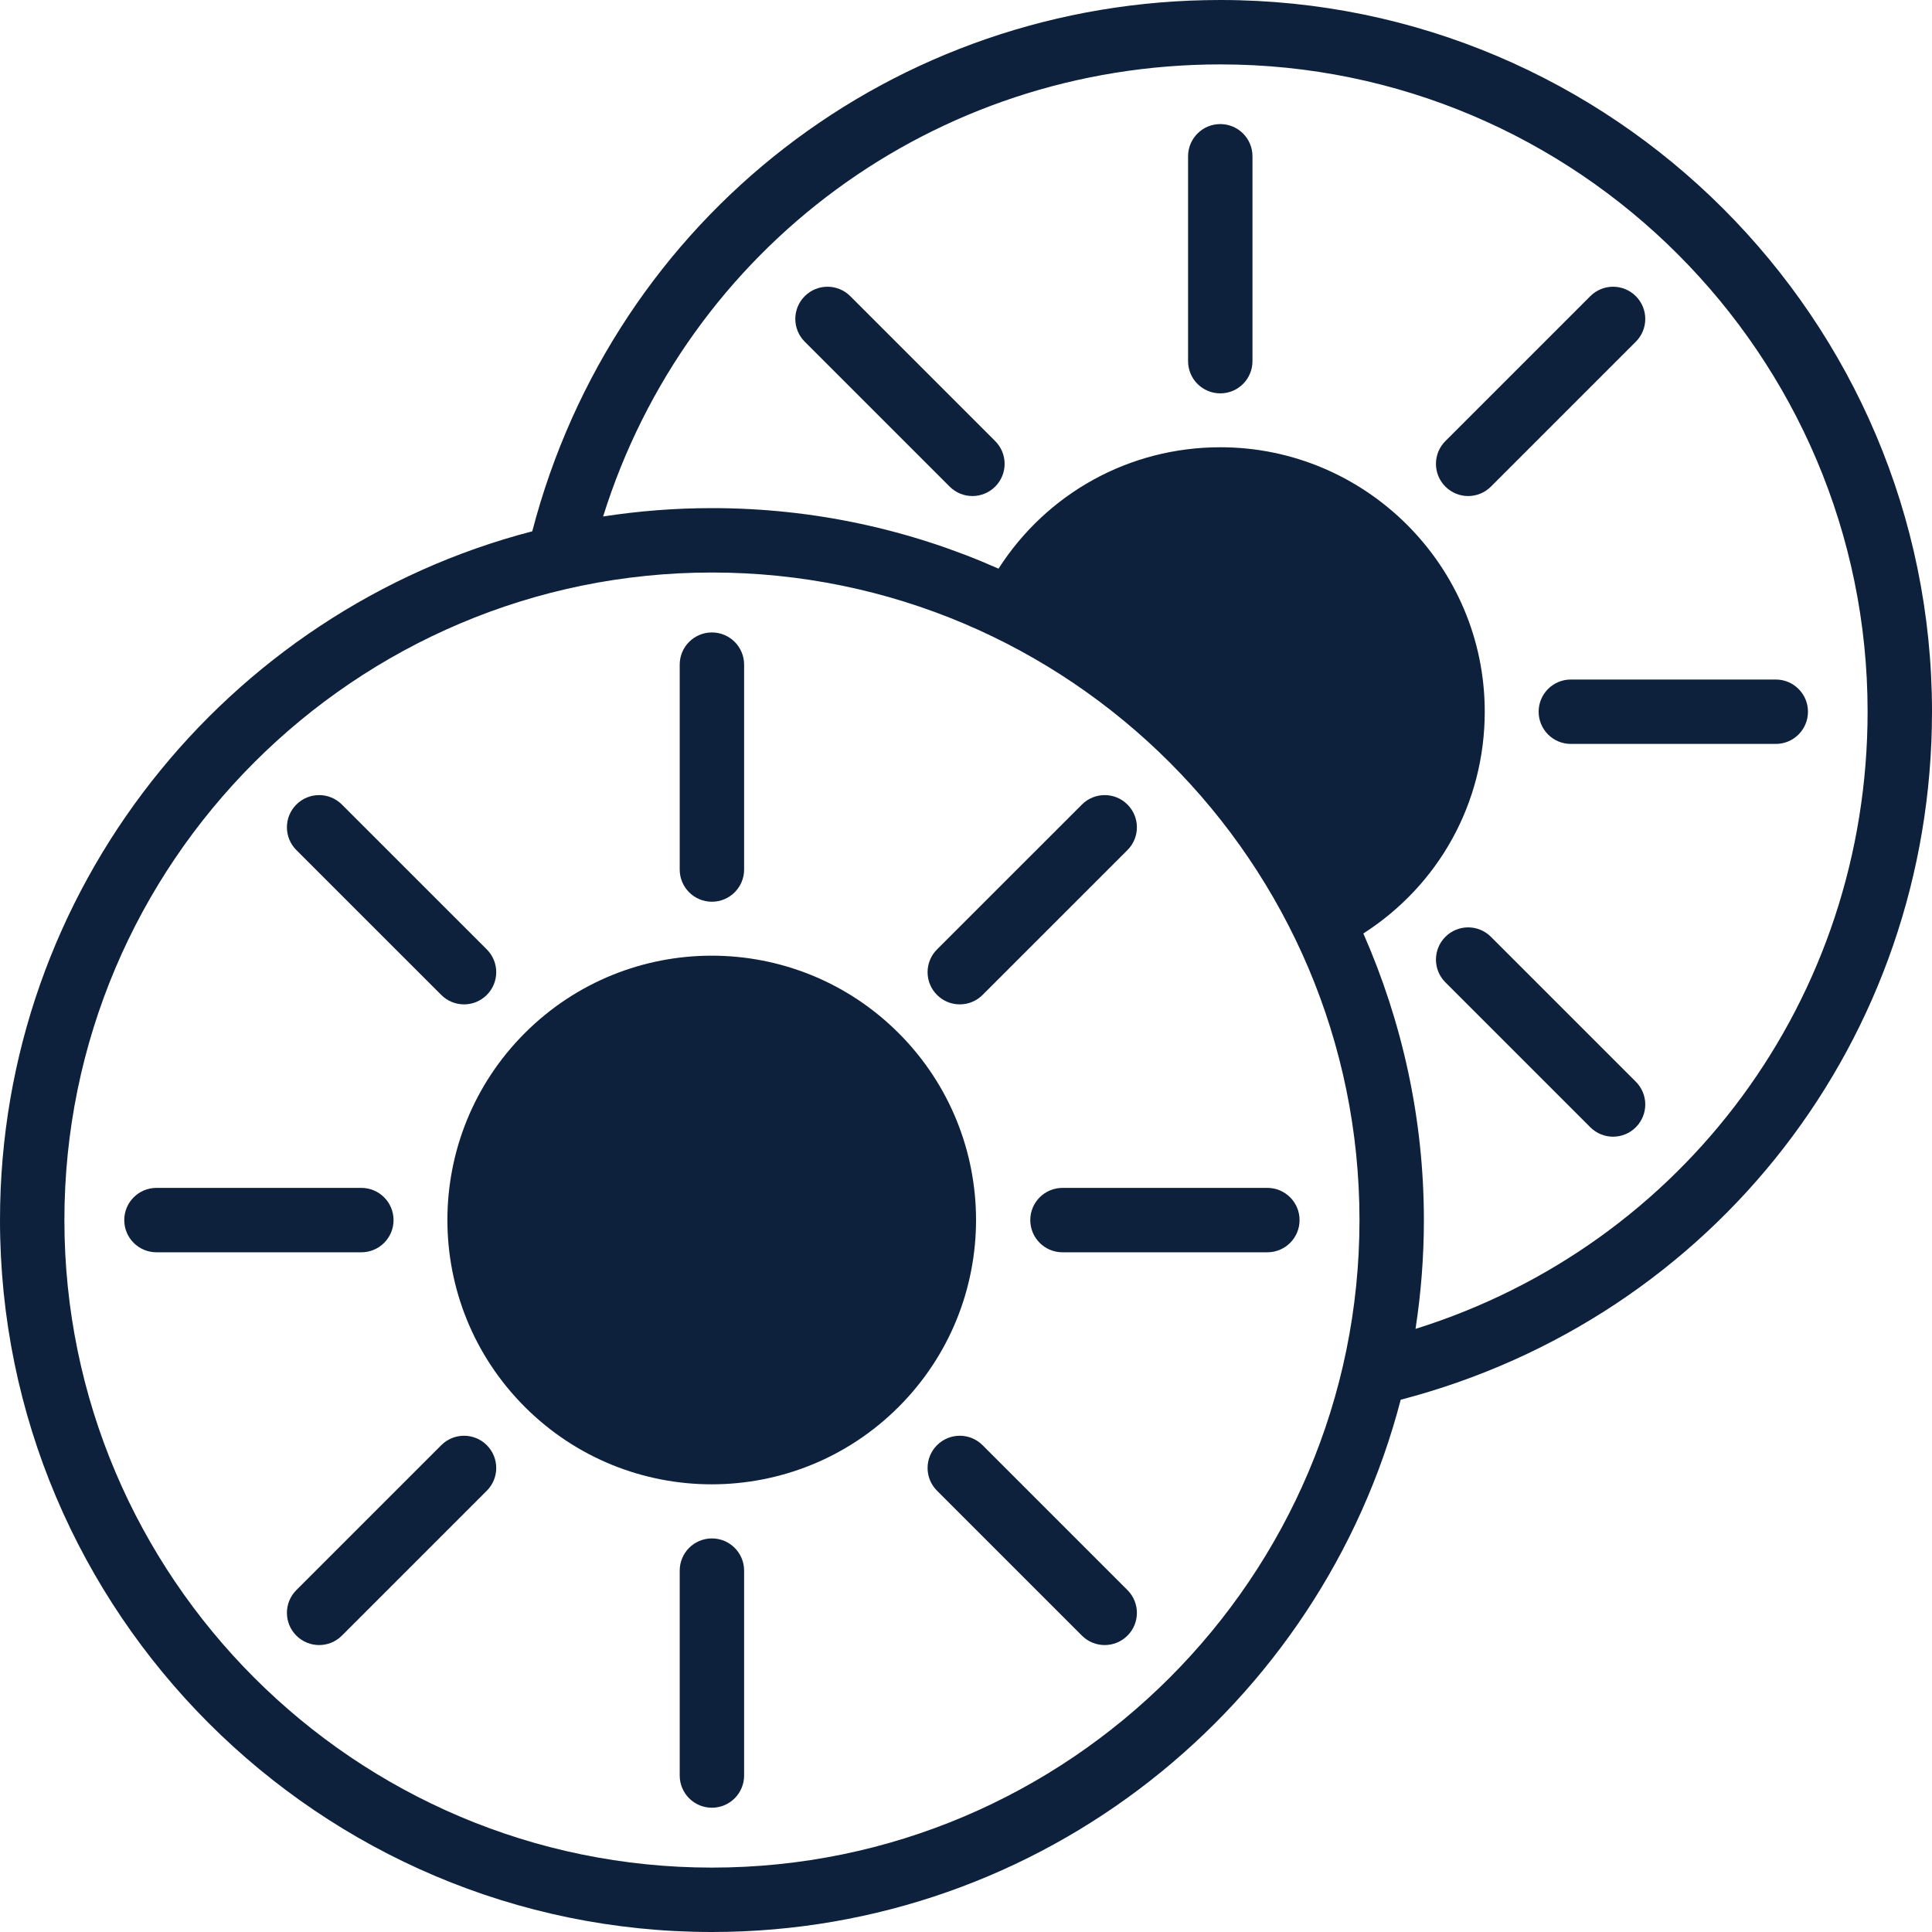
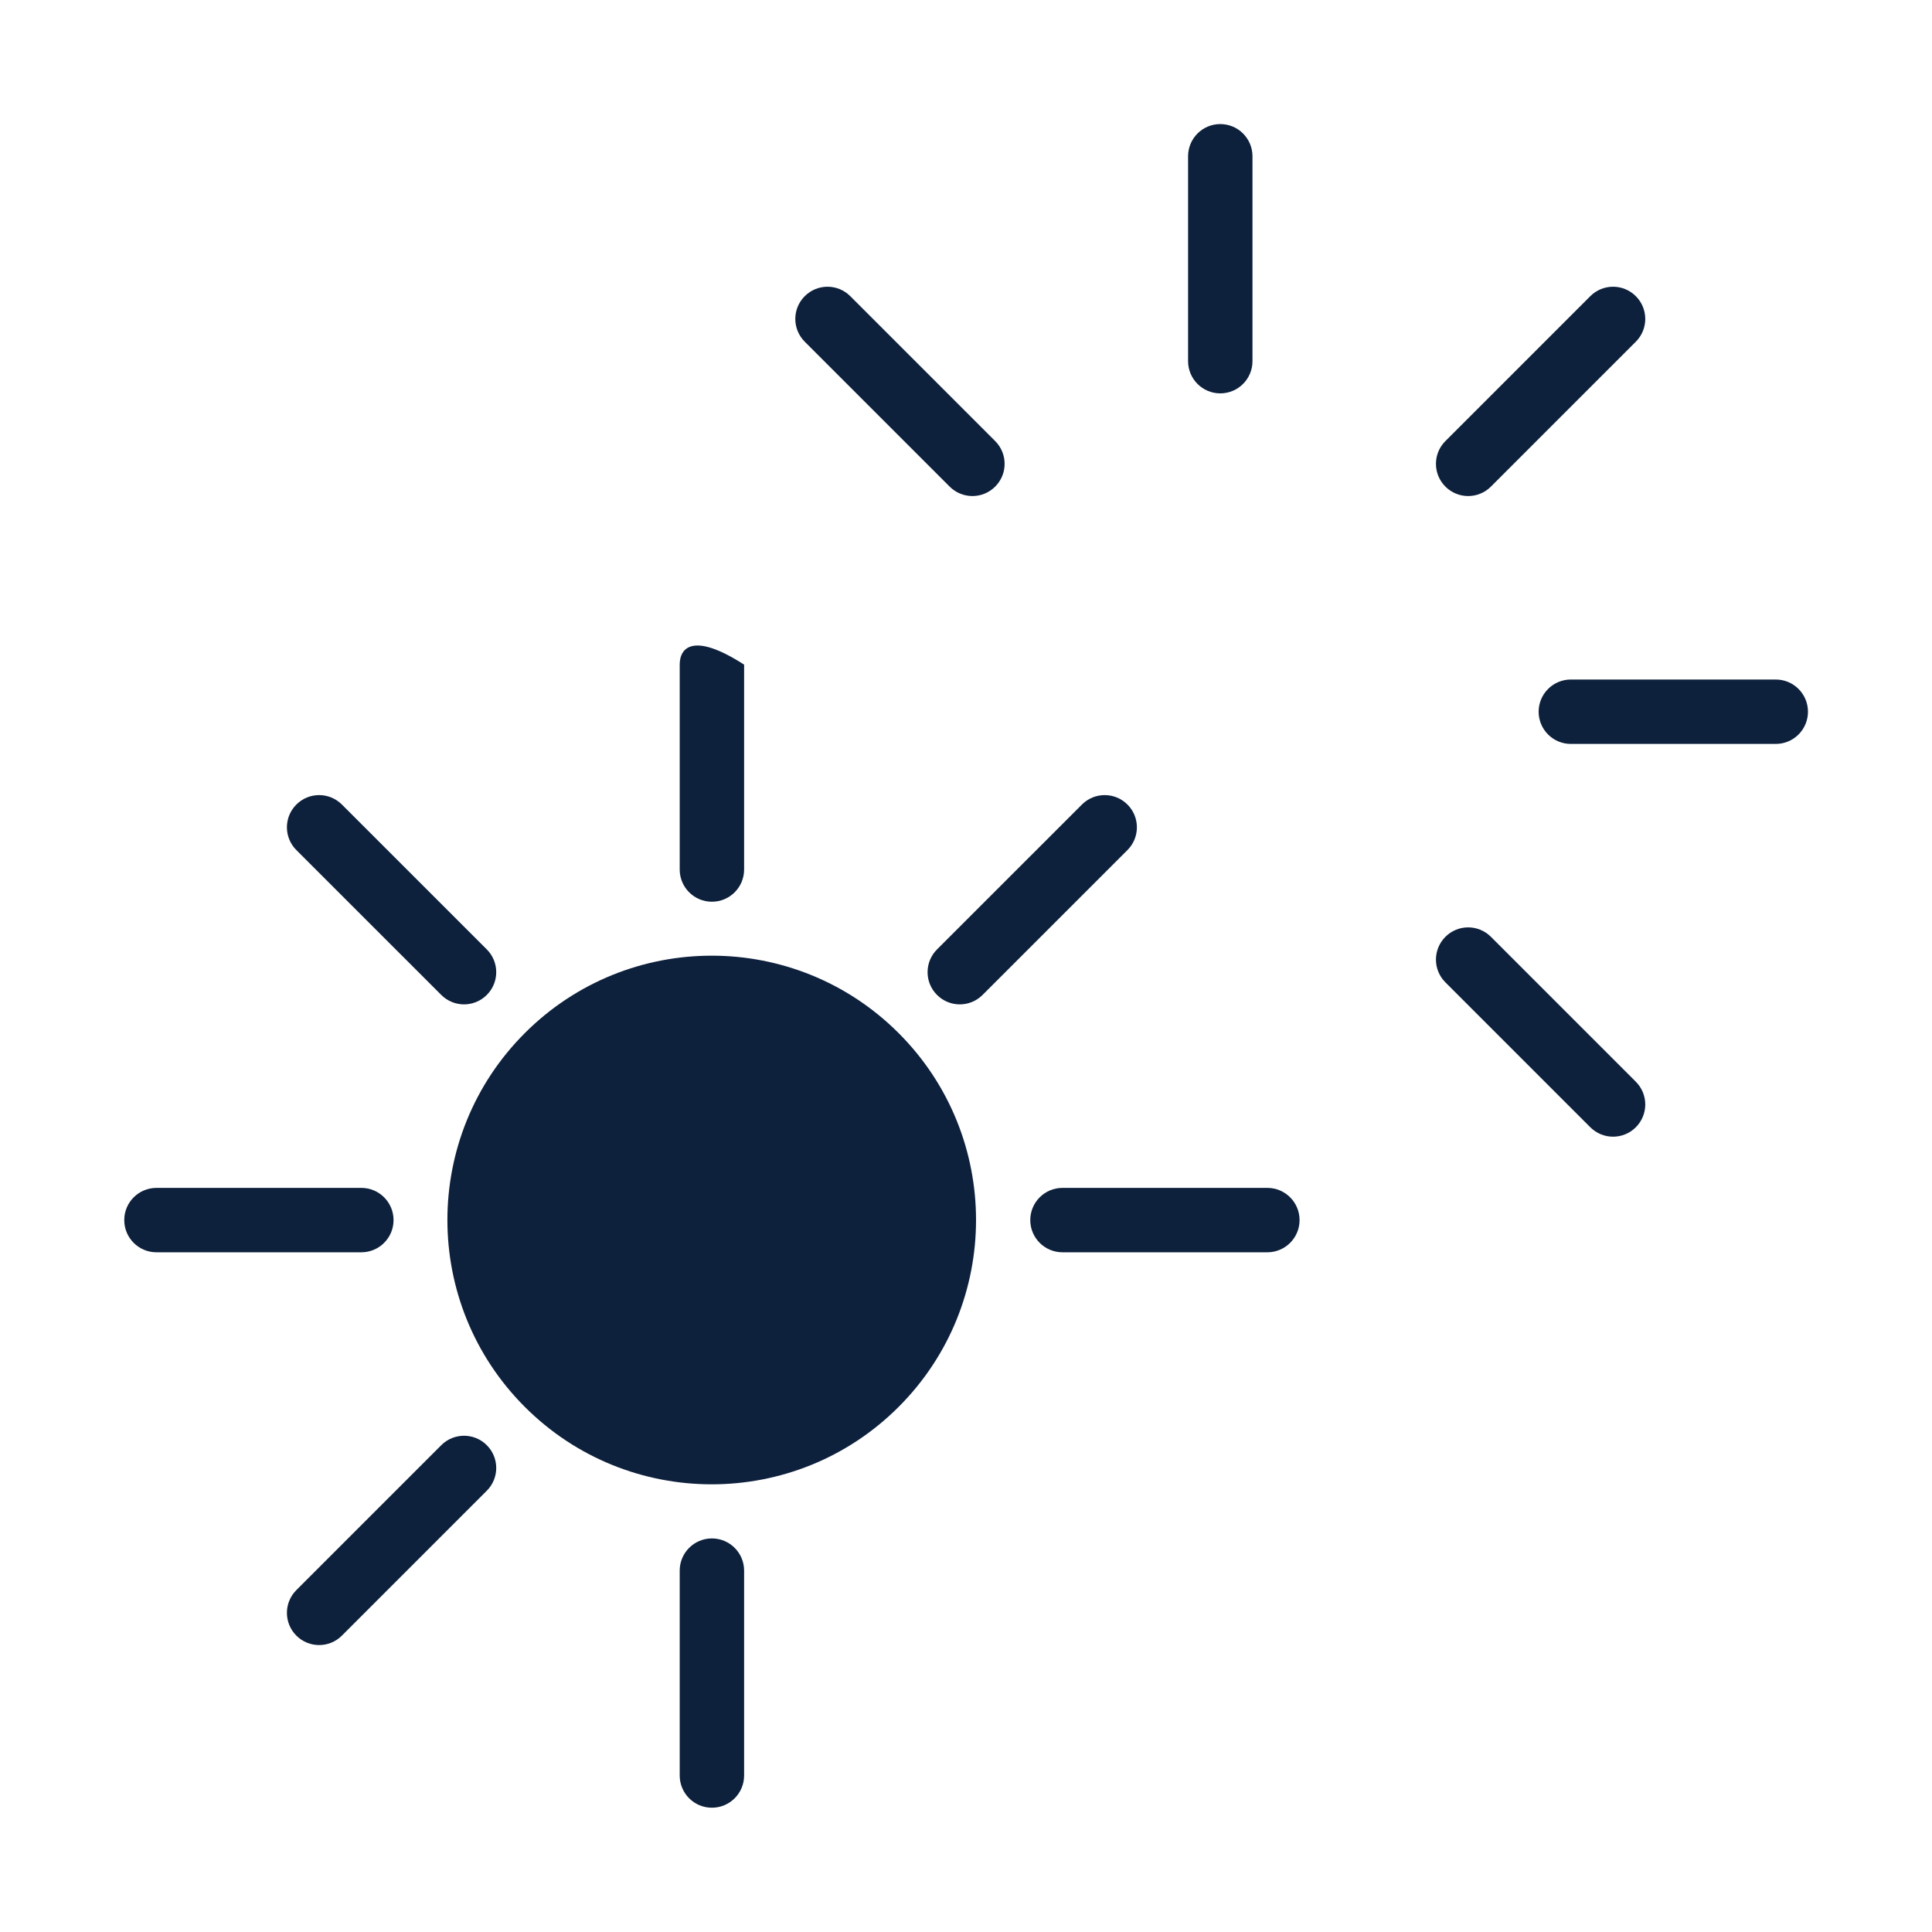
<svg xmlns="http://www.w3.org/2000/svg" width="300" height="300" viewBox="0 0 300 300" fill="none">
  <path d="M139.538 218.463C155.566 202.434 155.566 176.447 139.538 160.418C123.509 144.39 97.522 144.39 81.493 160.418C65.465 176.447 65.465 202.434 81.493 218.463C97.522 234.492 123.509 234.492 139.538 218.463Z" fill="#0D203C" />
-   <path d="M110.545 140.02C113.305 140.02 115.545 137.785 115.545 135.02V103.205C115.545 100.44 113.305 98.205 110.545 98.205C107.785 98.205 105.545 100.44 105.545 103.205V135.02C105.545 137.785 107.785 140.02 110.545 140.02Z" fill="#0D203C" />
+   <path d="M110.545 140.02C113.305 140.02 115.545 137.785 115.545 135.02V103.205C107.785 98.205 105.545 100.44 105.545 103.205V135.02C105.545 137.785 107.785 140.02 110.545 140.02Z" fill="#0D203C" />
  <path d="M149.036 155.959C150.316 155.959 151.596 155.469 152.571 154.494L175.071 131.999C177.026 130.044 177.026 126.884 175.071 124.929C173.116 122.974 169.956 122.974 168.001 124.929L145.501 147.424C143.546 149.379 143.546 152.539 145.501 154.494C146.476 155.469 147.756 155.959 149.036 155.959Z" fill="#0D203C" />
  <path d="M159.981 189.455C159.981 192.22 162.221 194.455 164.981 194.455H196.796C199.556 194.455 201.796 192.22 201.796 189.455C201.796 186.69 199.556 184.455 196.796 184.455H164.981C162.221 184.455 159.981 186.69 159.981 189.455Z" fill="#0D203C" />
-   <path d="M152.571 224.409C150.616 222.454 147.456 222.454 145.501 224.409C143.546 226.364 143.546 229.524 145.501 231.479L168.001 253.979C168.976 254.954 170.256 255.444 171.536 255.444C172.816 255.444 174.096 254.954 175.071 253.979C177.026 252.024 177.026 248.864 175.071 246.909L152.571 224.409Z" fill="#0D203C" />
  <path d="M110.545 238.886C107.785 238.886 105.545 241.121 105.545 243.886V275.701C105.545 278.466 107.785 280.701 110.545 280.701C113.305 280.701 115.545 278.466 115.545 275.701V243.886C115.545 241.121 113.305 238.886 110.545 238.886Z" fill="#0D203C" />
  <path d="M68.519 224.409L46.019 246.909C44.064 248.864 44.064 252.024 46.019 253.979C46.994 254.954 48.274 255.444 49.554 255.444C50.834 255.444 52.114 254.954 53.089 253.979L75.589 231.479C77.544 229.524 77.544 226.364 75.589 224.409C73.634 222.454 70.474 222.454 68.519 224.409Z" fill="#0D203C" />
  <path d="M61.11 189.455C61.11 186.69 58.87 184.455 56.11 184.455H24.295C21.535 184.455 19.295 186.69 19.295 189.455C19.295 192.22 21.535 194.455 24.295 194.455H56.11C58.87 194.455 61.11 192.22 61.11 189.455Z" fill="#0D203C" />
  <path d="M68.519 154.494C69.494 155.469 70.774 155.959 72.054 155.959C73.334 155.959 74.614 155.469 75.589 154.494C77.544 152.539 77.544 149.379 75.589 147.424L53.089 124.929C51.134 122.974 47.974 122.974 46.019 124.929C44.064 126.884 44.064 130.044 46.019 131.999L68.519 154.494Z" fill="#0D203C" />
-   <path d="M189.5 0C138.75 0 95.35 33.8 82.65 82.5C35.15 94.85 0 138.15 0 189.45C0 250.4 49.6 300 110.55 300C161.85 300 205.15 264.85 217.5 217.35C266.2 204.65 300 161.25 300 110.5C300 49.6 250.4 0 189.5 0ZM110.55 290C55.1 290 10 244.9 10 189.45C10 134 55.1 88.9 110.55 88.9C166 88.9 211.1 134 211.1 189.45C211.1 244.9 166 290 110.55 290ZM219.8 206.35C220.65 200.85 221.1 195.2 221.1 189.45C221.1 173.65 217.7 158.6 211.7 144.95C223.4 137.45 230.55 124.7 230.55 110.5C230.55 87.9 212.1 69.45 189.5 69.45C175.35 69.45 162.55 76.6 155.05 88.3C141.4 82.25 126.35 78.9 110.55 78.9C104.8 78.9 99.15 79.35 93.65 80.2C106.7 38.5 145.05 10 189.5 10C244.9 10 290 55.1 290 110.5C290 155 261.5 193.3 219.8 206.35Z" fill="#0D203C" />
  <path d="M189.484 19.266C186.724 19.266 184.484 21.501 184.484 24.266V56.081C184.484 58.846 186.724 61.081 189.484 61.081C192.244 61.081 194.484 58.846 194.484 56.081V24.266C194.484 21.501 192.244 19.266 189.484 19.266Z" fill="#0D203C" />
  <path d="M254.01 53.06C255.965 51.105 255.965 47.945 254.01 45.99C252.055 44.035 248.895 44.035 246.94 45.99L224.44 68.49C222.485 70.445 222.485 73.605 224.44 75.56C225.415 76.535 226.695 77.025 227.975 77.025C229.255 77.025 230.535 76.535 231.51 75.56L254.01 53.06Z" fill="#0D203C" />
  <path d="M238.92 110.516C238.92 113.281 241.16 115.516 243.92 115.516H275.74C278.5 115.516 280.74 113.281 280.74 110.516C280.74 107.751 278.5 105.516 275.74 105.516H243.92C241.16 105.516 238.92 107.751 238.92 110.516Z" fill="#0D203C" />
  <path d="M231.51 145.469C229.555 143.514 226.395 143.514 224.44 145.469C222.485 147.424 222.485 150.584 224.44 152.539L246.94 175.039C247.915 176.014 249.195 176.504 250.475 176.504C251.755 176.504 253.035 176.014 254.01 175.039C255.965 173.084 255.965 169.924 254.01 167.969L231.51 145.469Z" fill="#0D203C" />
  <path d="M132.031 45.99C130.076 44.035 126.916 44.035 124.961 45.99C123.006 47.945 123.006 51.105 124.961 53.06L147.461 75.56C148.436 76.535 149.716 77.025 150.996 77.025C152.276 77.025 153.556 76.535 154.531 75.56C156.486 73.605 156.486 70.445 154.531 68.49L132.031 45.99Z" fill="#0D203C" />
</svg>